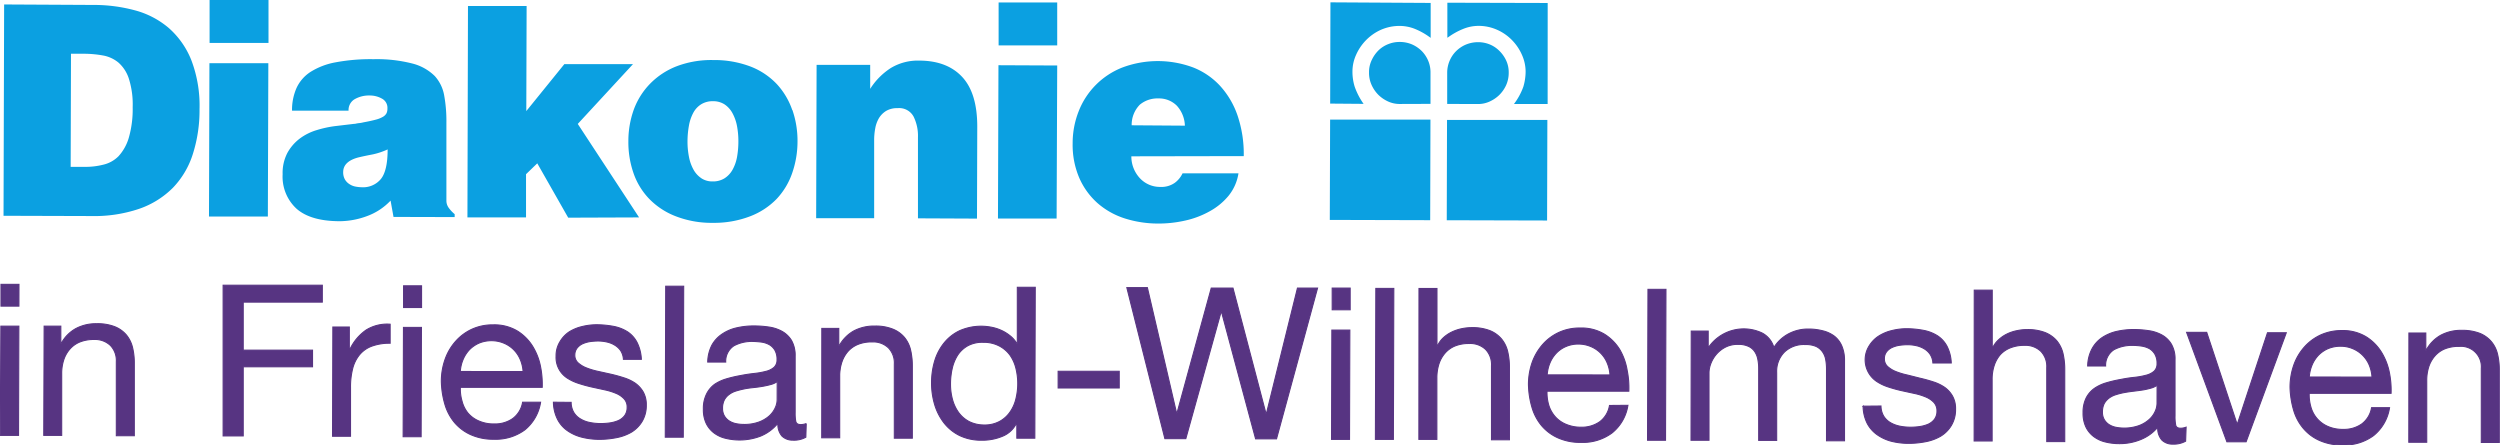
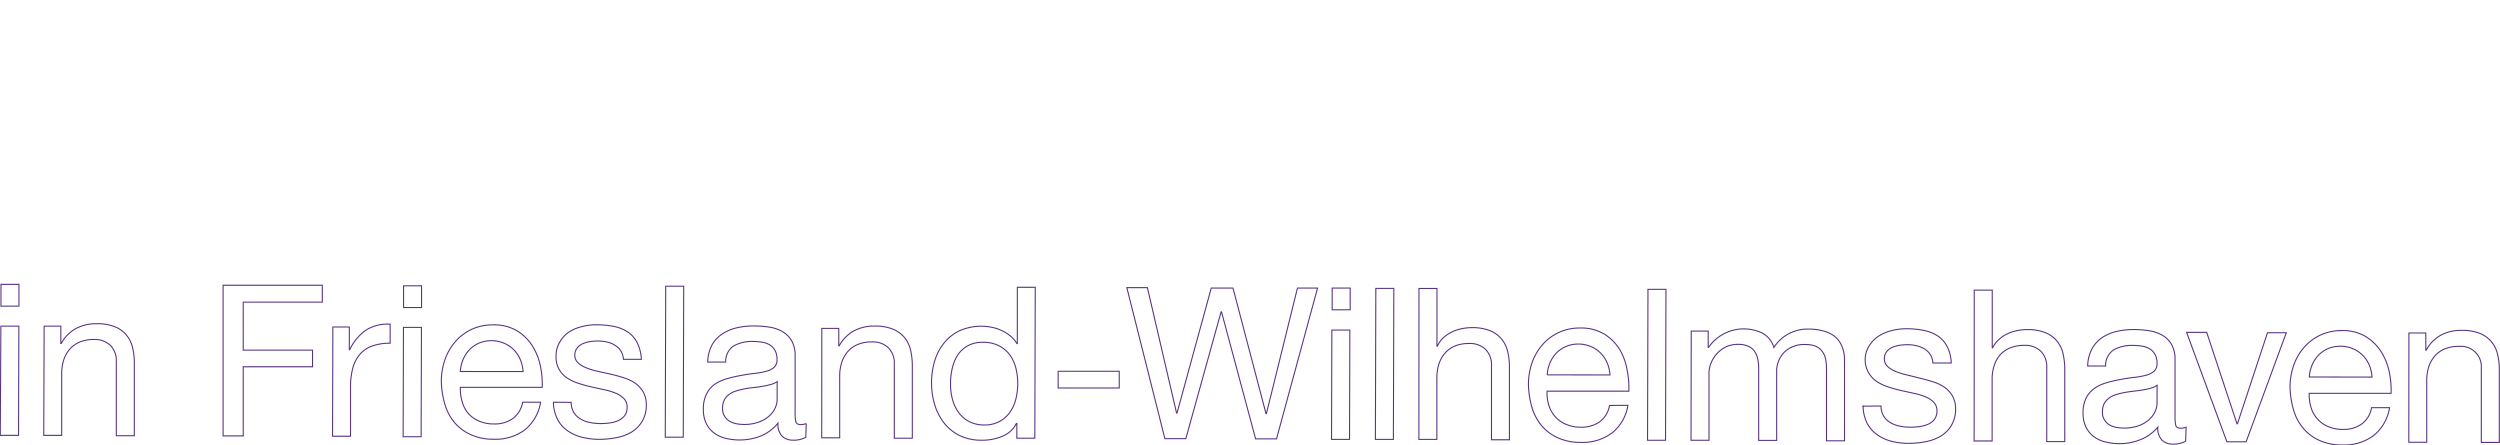
<svg xmlns="http://www.w3.org/2000/svg" viewBox="0 0 459.96 81.9">
  <defs>
    <style>.cls-1{fill:#0ba0e1;}.cls-2{fill:#573482;}.cls-3{fill:none;stroke:#573482;stroke-miterlimit:7.78;stroke-width:0.2px;}</style>
  </defs>
  <g id="Ebene_2" data-name="Ebene 2">
    <g id="Ebene_1-2" data-name="Ebene 1">
-       <path class="cls-1" d="M284.69,22.06l-18.46,0-.05,18.46,18.46.05Zm-21.5-2.95V13.34a5.44,5.44,0,0,0-.4-2.1,5.73,5.73,0,0,0-1.16-1.8,6,6,0,0,0-1.82-1.26,5.72,5.72,0,0,0-2.32-.46,5.5,5.5,0,0,0-2,.37,5.42,5.42,0,0,0-1.8,1.11A6.18,6.18,0,0,0,252.4,11a5.1,5.1,0,0,0-.52,2.34,5.37,5.37,0,0,0,.48,2.31,6.17,6.17,0,0,0,1.27,1.83,6.26,6.26,0,0,0,1.8,1.21,5.1,5.1,0,0,0,2,.44Zm-12.31,0a12.66,12.66,0,0,1-1.65-3.19,9.32,9.32,0,0,1-.4-2.81,7.45,7.45,0,0,1,.66-3,9.16,9.16,0,0,1,1.81-2.69,9,9,0,0,1,2.75-1.93,8.49,8.49,0,0,1,3.52-.72,7.58,7.58,0,0,1,2.83.58,12.74,12.74,0,0,1,2.82,1.62l0-6.43L244.78.43l-.05,18.63ZM263.18,22,244.72,22l-.06,18.46,18.47.05ZM272,19.14a5.09,5.09,0,0,0,2-.43,6.2,6.2,0,0,0,1.8-1.19,6.13,6.13,0,0,0,1.29-1.82,5.57,5.57,0,0,0,.49-2.32,5.22,5.22,0,0,0-.51-2.34,6.15,6.15,0,0,0-1.3-1.77A5.37,5.37,0,0,0,274,8.14a5.65,5.65,0,0,0-2-.38,5.89,5.89,0,0,0-2.32.45,5.77,5.77,0,0,0-1.83,1.25,5.55,5.55,0,0,0-1.17,1.79,5.62,5.62,0,0,0-.42,2.1v5.77Zm12.74,0L284.75.55,266.29.5l0,6.42h.06a13,13,0,0,1,2.83-1.59A7.57,7.57,0,0,1,272,4.76a8.34,8.34,0,0,1,3.51.75,8.77,8.77,0,0,1,2.74,1.94,9.14,9.14,0,0,1,1.79,2.7,7.61,7.61,0,0,1,.65,3,10,10,0,0,1-.42,2.81,11.88,11.88,0,0,1-1.73,3.18Zm-55.91,9.58a22.1,22.1,0,0,0-1.14-7.46,15.52,15.52,0,0,0-3.23-5.48,13.46,13.46,0,0,0-4.94-3.37,18.61,18.61,0,0,0-13,0,14.18,14.18,0,0,0-8.06,8.06,16,16,0,0,0-1.11,5.91,15.39,15.39,0,0,0,1.24,6.4,13.34,13.34,0,0,0,3.36,4.61,14.15,14.15,0,0,0,5,2.8,20.3,20.3,0,0,0,6.15.94,22.2,22.2,0,0,0,5-.56,16.44,16.44,0,0,0,4.52-1.73A11.88,11.88,0,0,0,226.05,36a8.67,8.67,0,0,0,1.81-4.11l-10.29,0a4.58,4.58,0,0,1-1.42,1.74,4.26,4.26,0,0,1-2.67.76,5.05,5.05,0,0,1-3.7-1.54,5.88,5.88,0,0,1-1.63-4.09Zm-20.62-5.67a5.26,5.26,0,0,1,1.51-3.8,5.07,5.07,0,0,1,3.41-1.14,4.61,4.61,0,0,1,3.4,1.35A5.72,5.72,0,0,1,218,23.12ZM194.51.45l-10.78,0,0,7.9,10.78,0Zm0,11.6L183.7,12l-.09,28.21,10.79,0ZM179.75,40.22l.05-16.94q0-6.15-2.78-9.13t-7.86-3a9.63,9.63,0,0,0-5.29,1.38,12.5,12.5,0,0,0-3.77,3.82l0-4.41-9.86,0-.08,28.21,10.67,0,0-14.38a11.78,11.78,0,0,1,.2-2.15,5.67,5.67,0,0,1,.68-1.88,4,4,0,0,1,1.32-1.33,3.94,3.94,0,0,1,2.12-.51,3,3,0,0,1,2.94,1.56,8,8,0,0,1,.8,3.79l0,14.92ZM70.08,32.93a4.24,4.24,0,0,1-3.52,1.52,6.7,6.7,0,0,1-1.14-.12,3,3,0,0,1-1.11-.44,2.53,2.53,0,0,1-.85-.87,2.68,2.68,0,0,1-.32-1.36c0-1.34,1-2.25,2.89-2.72q1.16-.27,2.43-.51a13,13,0,0,0,2.86-.94c0,2.61-.42,4.43-1.24,5.44M49.4,0,38.56,0l0,7.9,10.84,0ZM129.05,32.8a4.52,4.52,0,0,1-1.45-1.58,7.85,7.85,0,0,1-.84-2.35,14.39,14.39,0,0,1-.27-2.86,16.58,16.58,0,0,1,.26-2.88,7.86,7.86,0,0,1,.8-2.37A4.17,4.17,0,0,1,129,19.19a4,4,0,0,1,2.16-.57,3.86,3.86,0,0,1,2.14.58,4.5,4.5,0,0,1,1.44,1.58,8.08,8.08,0,0,1,.85,2.37,14.94,14.94,0,0,1,.26,2.89,16.11,16.11,0,0,1-.25,2.86,7.61,7.61,0,0,1-.83,2.34,4.44,4.44,0,0,1-1.49,1.58,4,4,0,0,1-2.16.56,3.65,3.65,0,0,1-2.08-.58M13,30.7l.06-20.81h2.34a19.76,19.76,0,0,1,3.51.31,6.15,6.15,0,0,1,2.88,1.31,6.7,6.7,0,0,1,1.93,3,15.63,15.63,0,0,1,.69,5.2,19,19,0,0,1-.72,5.66,8.61,8.61,0,0,1-1.89,3.38A5.8,5.8,0,0,1,19,30.3a13.37,13.37,0,0,1-3.4.4ZM49.37,11.63l-10.84,0-.08,28.21,10.83,0ZM83.65,39.94V39.4a6.25,6.25,0,0,1-1.06-1.12,2.22,2.22,0,0,1-.46-1.34l0-14.38a26.17,26.17,0,0,0-.39-4.9A7.16,7.16,0,0,0,80,14a9,9,0,0,0-4.08-2.3,26.35,26.35,0,0,0-7.19-.81,34.9,34.9,0,0,0-7,.58,13,13,0,0,0-4.63,1.78,7,7,0,0,0-2.57,3,10,10,0,0,0-.8,4.11l10.4,0a2.3,2.3,0,0,1,1.09-2.09A5.26,5.26,0,0,1,68,17.57a4.52,4.52,0,0,1,2.28.58,1.91,1.91,0,0,1,1,1.82,2,2,0,0,1-.16.85,1.68,1.68,0,0,1-.63.65,5,5,0,0,1-1.34.54q-.87.24-2.34.51a4.29,4.29,0,0,1-.74.13,4.6,4.6,0,0,0-.51.08,1.67,1.67,0,0,1-.44.06l-3.54.42a20.42,20.42,0,0,0-3.32.73,10,10,0,0,0-3.09,1.54,8.39,8.39,0,0,0-2.29,2.64A7.94,7.94,0,0,0,52,32.06a8,8,0,0,0,2.57,6.35c1.72,1.51,4.36,2.28,7.92,2.29a14.65,14.65,0,0,0,4.95-.91,11.27,11.27,0,0,0,4.42-2.88l.54,3Zm62.11-19.7a13.46,13.46,0,0,0-2.84-4.77,13.19,13.19,0,0,0-4.84-3.23,18.65,18.65,0,0,0-6.86-1.19,17.87,17.87,0,0,0-6.75,1.15,13.82,13.82,0,0,0-4.86,3.2,13.41,13.41,0,0,0-3,4.76,17.1,17.1,0,0,0-1,5.82,17.38,17.38,0,0,0,.93,5.83,12.88,12.88,0,0,0,2.88,4.75,13.6,13.6,0,0,0,4.83,3.2A18.26,18.26,0,0,0,131.14,41,18.5,18.5,0,0,0,138,39.8a13.49,13.49,0,0,0,4.86-3.17,13.19,13.19,0,0,0,2.87-4.73,17.69,17.69,0,0,0,1-5.83,17.43,17.43,0,0,0-.94-5.83M117.58,40,106.3,22.8l10.16-11-12.63,0-7,8.64L96.89,1.1l-10.79,0L86,40l10.78,0,0-7.95,2.07-2,5.69,10ZM16.83,39.75a25.69,25.69,0,0,0,8.8-1.34,16.24,16.24,0,0,0,6.19-3.87,15.77,15.77,0,0,0,3.66-6.2,26.48,26.48,0,0,0,1.23-8.25,23.48,23.48,0,0,0-1.5-9,15.49,15.49,0,0,0-4.15-5.93,15.89,15.89,0,0,0-6.2-3.25,28.92,28.92,0,0,0-7.65-1L.76.82.65,39.7Z" />
-       <path class="cls-2" d="M443.18,81.37h3.3l0-11.36a8.06,8.06,0,0,1,.37-2.51,5.69,5.69,0,0,1,1.12-2,4.89,4.89,0,0,1,1.85-1.32,6.77,6.77,0,0,1,2.63-.45,3.75,3.75,0,0,1,4.07,4.05l0,13.62h3.31l0-13.23a12.05,12.05,0,0,0-.32-3,5.57,5.57,0,0,0-1.14-2.31,5.46,5.46,0,0,0-2.13-1.53,8.8,8.8,0,0,0-3.31-.55,7.88,7.88,0,0,0-3.83.88,6.8,6.8,0,0,0-2.71,2.76h-.08V61.27h-3.11ZM436.33,75a4.66,4.66,0,0,1-1.8,3,5.66,5.66,0,0,1-3.42,1,6.73,6.73,0,0,1-2.84-.55,5.46,5.46,0,0,1-3.1-3.57,8,8,0,0,1-.31-2.51l15.06,0a16.27,16.27,0,0,0-.32-3.86,11.24,11.24,0,0,0-1.47-3.74,8.76,8.76,0,0,0-2.83-2.82,8.23,8.23,0,0,0-4.45-1.13,9.32,9.32,0,0,0-3.8.77,9.09,9.09,0,0,0-3,2.17,9.92,9.92,0,0,0-2,3.32,12.31,12.31,0,0,0-.72,4.18,16.51,16.51,0,0,0,.67,4.24,9.1,9.1,0,0,0,1.81,3.35,8.32,8.32,0,0,0,3,2.21,10,10,0,0,0,4.19.81,9,9,0,0,0,5.7-1.73A8.21,8.21,0,0,0,439.64,75Zm-11.46-5.64a7,7,0,0,1,.51-2.19,6,6,0,0,1,1.17-1.81,5.58,5.58,0,0,1,1.78-1.22,5.91,5.91,0,0,1,2.31-.44,5.67,5.67,0,0,1,2.26.46,5.61,5.61,0,0,1,3,3,6.91,6.91,0,0,1,.51,2.22Zm-4.23-8.14h-3.46l-5.53,16.75h-.08L406,61.15h-3.7l7.41,20.13h3.54Zm-23.78,13a3.65,3.65,0,0,1-.36,1.5,4.39,4.39,0,0,1-1.09,1.47,5.79,5.79,0,0,1-1.91,1.13,8,8,0,0,1-2.8.44,7.8,7.8,0,0,1-1.48-.16A3.74,3.74,0,0,1,388,78.1a2.81,2.81,0,0,1-.86-.92,2.61,2.61,0,0,1-.32-1.38,3.33,3.33,0,0,1,.33-1.56,3.24,3.24,0,0,1,.88-1,4.14,4.14,0,0,1,1.28-.63,12.7,12.7,0,0,1,1.56-.39c.55-.1,1.11-.18,1.7-.25s1.13-.14,1.65-.22,1-.2,1.48-.33a3.52,3.52,0,0,0,1.17-.54Zm5.35,4.37a3,3,0,0,1-1,.2c-.52,0-.82-.19-.91-.55a7.89,7.89,0,0,1-.13-1.71l0-10.35a5.43,5.43,0,0,0-.66-2.84,4.65,4.65,0,0,0-1.74-1.7,7.17,7.17,0,0,0-2.43-.8,18.77,18.77,0,0,0-2.7-.21,14.31,14.31,0,0,0-3.19.34,8.15,8.15,0,0,0-2.69,1.14,5.86,5.86,0,0,0-1.87,2.08,7,7,0,0,0-.79,3.15h3.3a3.41,3.41,0,0,1,1.53-3,7,7,0,0,1,3.5-.79,10.61,10.61,0,0,1,1.58.12,4.44,4.44,0,0,1,1.44.47,2.9,2.9,0,0,1,1,1,3.31,3.31,0,0,1,.41,1.75,1.83,1.83,0,0,1-.55,1.42,3.6,3.6,0,0,1-1.48.73,14,14,0,0,1-2.16.39c-.82.08-1.68.22-2.59.4a22.92,22.92,0,0,0-2.51.59,7.7,7.7,0,0,0-2.18,1,4.9,4.9,0,0,0-1.54,1.74,5.9,5.9,0,0,0-.6,2.8,5.84,5.84,0,0,0,.52,2.59,4.8,4.8,0,0,0,1.42,1.75,5.73,5.73,0,0,0,2.11,1,10.38,10.38,0,0,0,2.59.32,10.11,10.11,0,0,0,3.91-.73A8,8,0,0,0,397,78.59a3.21,3.21,0,0,0,.75,2.37,2.77,2.77,0,0,0,2,.75,4.52,4.52,0,0,0,2.37-.54Zm-39,2.54h3.31l0-11.36a8,8,0,0,1,.38-2.51,5.83,5.83,0,0,1,1.11-2A5,5,0,0,1,369.86,64a6.8,6.8,0,0,1,2.63-.46,4.06,4.06,0,0,1,3,1.1,4,4,0,0,1,1.08,3l0,13.61h3.31l0-13.22a13.09,13.09,0,0,0-.32-3,5.74,5.74,0,0,0-1.14-2.32,5.55,5.55,0,0,0-2.14-1.52,8.75,8.75,0,0,0-3.3-.55,8.49,8.49,0,0,0-1.85.19,7.38,7.38,0,0,0-1.81.59,6.2,6.2,0,0,0-1.58,1.07A4.77,4.77,0,0,0,366.61,64h-.07l0-10.62h-3.31Zm-20.43-6.4a7.23,7.23,0,0,0,.76,3.17,5.91,5.91,0,0,0,1.86,2.1A8.08,8.08,0,0,0,348,81.19a13.06,13.06,0,0,0,3.2.38,16,16,0,0,0,3.06-.3,8.69,8.69,0,0,0,2.76-1,5.8,5.8,0,0,0,2-2,5.59,5.59,0,0,0,.77-3,4.66,4.66,0,0,0-.56-2.4,5,5,0,0,0-1.47-1.62,7.9,7.9,0,0,0-2.1-1c-.79-.26-1.6-.48-2.43-.67L350.93,69a13.07,13.07,0,0,1-2.1-.63,5,5,0,0,1-1.53-.93,1.86,1.86,0,0,1-.6-1.45,2,2,0,0,1,.39-1.25,2.72,2.72,0,0,1,1-.8,5.18,5.18,0,0,1,1.38-.41,10.81,10.81,0,0,1,1.5-.11,7.29,7.29,0,0,1,1.61.18,4.82,4.82,0,0,1,1.44.57,3.42,3.42,0,0,1,1.08,1,3.21,3.21,0,0,1,.52,1.62H359a7.32,7.32,0,0,0-.77-3.06,5.19,5.19,0,0,0-1.76-1.95,7.36,7.36,0,0,0-2.57-1,17.05,17.05,0,0,0-3.13-.3,11.07,11.07,0,0,0-2.66.33,7.92,7.92,0,0,0-2.42,1,5.55,5.55,0,0,0-1.75,1.76,4.8,4.8,0,0,0,1.36,6.62,8.53,8.53,0,0,0,2.1,1,25,25,0,0,0,2.41.67l2.42.53a11.33,11.33,0,0,1,2.1.65,4.36,4.36,0,0,1,1.48,1,2.26,2.26,0,0,1,.56,1.58,2.48,2.48,0,0,1-.47,1.54,3.06,3.06,0,0,1-1.19.91,6.43,6.43,0,0,1-1.58.42,11.64,11.64,0,0,1-1.63.11,9.82,9.82,0,0,1-2-.2,5.57,5.57,0,0,1-1.71-.65,3.56,3.56,0,0,1-1.22-1.19,3.71,3.71,0,0,1-.5-1.86ZM311.12,81h3.31l0-12.52a4.91,4.91,0,0,1,.29-1.46,5.82,5.82,0,0,1,.94-1.69,5.57,5.57,0,0,1,1.66-1.39,4.91,4.91,0,0,1,2.49-.58,4.3,4.3,0,0,1,1.83.34,2.76,2.76,0,0,1,1.16.93,3.7,3.7,0,0,1,.6,1.42,8.44,8.44,0,0,1,.17,1.79l0,13.19h3.31l0-12.53a5,5,0,0,1,1.43-3.73,5.18,5.18,0,0,1,3.83-1.38,4.79,4.79,0,0,1,2,.35,3.05,3.05,0,0,1,1.18,1,3.55,3.55,0,0,1,.58,1.42,9.67,9.67,0,0,1,.15,1.75l0,13.19h3.31l0-14.75a6.69,6.69,0,0,0-.48-2.66,4.59,4.59,0,0,0-1.35-1.81,5.75,5.75,0,0,0-2.1-1,10.54,10.54,0,0,0-2.74-.34,7.6,7.6,0,0,0-3.62.88,7.11,7.11,0,0,0-2.7,2.52,4.39,4.39,0,0,0-2.13-2.65,7.87,7.87,0,0,0-9.89,2.62h-.07v-3h-3.12Zm-8,0h3.31l.08-27.77h-3.31Zm-7-6.4a4.66,4.66,0,0,1-1.8,3,5.75,5.75,0,0,1-3.43,1,6.87,6.87,0,0,1-2.83-.56,5.39,5.39,0,0,1-2-1.46,5.77,5.77,0,0,1-1.13-2.1,8,8,0,0,1-.3-2.51l15.05,0a16.16,16.16,0,0,0-.31-3.85A11.16,11.16,0,0,0,298,64.3a8.79,8.79,0,0,0-2.83-2.83,8.25,8.25,0,0,0-4.45-1.12,9.15,9.15,0,0,0-3.8.76,9,9,0,0,0-3,2.17,10.21,10.21,0,0,0-2,3.32,12.35,12.35,0,0,0-.71,4.18,16.16,16.16,0,0,0,.67,4.25,9.26,9.26,0,0,0,1.81,3.35,8.42,8.42,0,0,0,3,2.2,10,10,0,0,0,4.19.81,9,9,0,0,0,5.7-1.73,8.12,8.12,0,0,0,2.93-5.09Zm-11.46-5.63a6.74,6.74,0,0,1,.51-2.2,5.83,5.83,0,0,1,1.17-1.8,5.28,5.28,0,0,1,1.78-1.22,5.7,5.7,0,0,1,2.31-.45,5.85,5.85,0,0,1,2.26.46,5.55,5.55,0,0,1,3,3,6.67,6.67,0,0,1,.52,2.22ZM261.05,80.84h3.31l0-11.36a8.36,8.36,0,0,1,.38-2.51,5.69,5.69,0,0,1,1.12-2,4.89,4.89,0,0,1,1.85-1.32,6.75,6.75,0,0,1,2.62-.45,4.09,4.09,0,0,1,3,1.09,4,4,0,0,1,1.08,3l0,13.62h3.3l0-13.23a12.41,12.41,0,0,0-.32-3,5.68,5.68,0,0,0-1.14-2.32,5.5,5.5,0,0,0-2.14-1.53,8.75,8.75,0,0,0-3.3-.55,9.23,9.23,0,0,0-1.85.19,7.85,7.85,0,0,0-1.81.6,6.34,6.34,0,0,0-1.58,1.06,4.6,4.6,0,0,0-1.11,1.55h-.08l0-10.61h-3.31Zm-8,0h3.31l.08-27.78h-3.31Zm-8.07,0h3.31l.06-20.11h-3.31ZM248.41,53H245.1v4h3.31Zm-6,0h-3.7L233,76.09h-.08L226.85,53l-4,0L216.55,76h-.08L211.1,52.92h-3.78l7,27.79,3.85,0,6.49-23.33h.08l6.27,23.36h3.85ZM194.68,71.39l11.24,0V68.31l-11.24,0Zm-4.21-18.53h-3.3l0,10.35h-.08a5.23,5.23,0,0,0-1.34-1.5,7.36,7.36,0,0,0-1.69-1,8.1,8.1,0,0,0-1.79-.53,9.83,9.83,0,0,0-5.7.66,8.17,8.17,0,0,0-2.88,2.27,9.73,9.73,0,0,0-1.73,3.32,13.87,13.87,0,0,0-.57,4,13.7,13.7,0,0,0,.57,4,10.32,10.32,0,0,0,1.72,3.37,8.29,8.29,0,0,0,2.87,2.33,9.11,9.11,0,0,0,4.07.86,9.51,9.51,0,0,0,3.85-.74A4.92,4.92,0,0,0,187,77.9h.08v2.72h3.31Zm-15.29,15a7.68,7.68,0,0,1,1-2.49,5.33,5.33,0,0,1,1.85-1.74,5.58,5.58,0,0,1,2.86-.65,6.14,6.14,0,0,1,2.92.65,5.74,5.74,0,0,1,2,1.69,7.24,7.24,0,0,1,1.1,2.44,11.78,11.78,0,0,1,0,5.62,7.05,7.05,0,0,1-1.08,2.43,5.55,5.55,0,0,1-1.91,1.72,5.68,5.68,0,0,1-2.84.66,6.09,6.09,0,0,1-2.78-.63,5.63,5.63,0,0,1-1.94-1.68,7.36,7.36,0,0,1-1.12-2.4,10.51,10.51,0,0,1-.36-2.74,13,13,0,0,1,.32-2.88m-24,12.69h3.31l0-11.36a8.05,8.05,0,0,1,.38-2.51,5.83,5.83,0,0,1,1.11-2,5,5,0,0,1,1.85-1.31,6.61,6.61,0,0,1,2.63-.46,4.05,4.05,0,0,1,3,1.09,4,4,0,0,1,1.08,3l0,13.62h3.31l0-13.23a12.94,12.94,0,0,0-.32-3,5.68,5.68,0,0,0-1.14-2.32,5.45,5.45,0,0,0-2.14-1.52,8.54,8.54,0,0,0-3.3-.56,8,8,0,0,0-3.84.88,6.93,6.93,0,0,0-2.71,2.76h-.08V60.42H151.2Zm-8.2-7a3.65,3.65,0,0,1-.36,1.5,4.53,4.53,0,0,1-1.09,1.48,6,6,0,0,1-1.91,1.12,7.8,7.8,0,0,1-2.8.44,7.07,7.07,0,0,1-1.48-.16,3.74,3.74,0,0,1-1.22-.51,2.81,2.81,0,0,1-.86-.92,2.66,2.66,0,0,1-.32-1.38,3.26,3.26,0,0,1,.33-1.55,3,3,0,0,1,.88-1,4.1,4.1,0,0,1,1.29-.64c.49-.15,1-.28,1.55-.39s1.11-.18,1.7-.24,1.13-.14,1.65-.23,1-.2,1.48-.33a3.52,3.52,0,0,0,1.17-.54Zm5.35,4.38a3,3,0,0,1-1,.19c-.52,0-.82-.19-.91-.55a7.83,7.83,0,0,1-.13-1.71l0-10.35a5.55,5.55,0,0,0-.65-2.84,4.75,4.75,0,0,0-1.75-1.7,7.1,7.1,0,0,0-2.43-.8,18.66,18.66,0,0,0-2.7-.2,13.75,13.75,0,0,0-3.19.34,7.76,7.76,0,0,0-2.69,1.14A5.92,5.92,0,0,0,131,63.46a7.1,7.1,0,0,0-.79,3.15h3.31a3.39,3.39,0,0,1,1.52-3,7,7,0,0,1,3.5-.79,14.18,14.18,0,0,1,1.58.12,4.22,4.22,0,0,1,1.44.48,2.89,2.89,0,0,1,1,1,3.33,3.33,0,0,1,.4,1.75,1.82,1.82,0,0,1-.55,1.42,3.54,3.54,0,0,1-1.48.73,14,14,0,0,1-2.16.39c-.82.09-1.68.22-2.59.4a23.47,23.47,0,0,0-2.51.59,7.83,7.83,0,0,0-2.18,1A4.9,4.9,0,0,0,130,72.48a5.9,5.9,0,0,0-.59,2.8,5.81,5.81,0,0,0,.51,2.59,4.83,4.83,0,0,0,1.42,1.76,5.69,5.69,0,0,0,2.12,1,10.81,10.81,0,0,0,6.49-.4,8.06,8.06,0,0,0,3.18-2.37,3.25,3.25,0,0,0,.75,2.38,2.82,2.82,0,0,0,2,.74,4.4,4.4,0,0,0,2.38-.54ZM122.4,80.44h3.31l.08-27.78h-3.31ZM101.82,74a7.23,7.23,0,0,0,.77,3.17,5.73,5.73,0,0,0,1.86,2.1,8,8,0,0,0,2.66,1.18,13.2,13.2,0,0,0,3.21.38,15.84,15.84,0,0,0,3.05-.3,8.74,8.74,0,0,0,2.77-1,5.89,5.89,0,0,0,2-2,5.68,5.68,0,0,0,.77-3,4.79,4.79,0,0,0-.56-2.4,5.19,5.19,0,0,0-1.47-1.62,7.9,7.9,0,0,0-2.1-1c-.79-.26-1.6-.48-2.43-.67L110,68.32a13.07,13.07,0,0,1-2.1-.63,5,5,0,0,1-1.54-.93,1.86,1.86,0,0,1-.6-1.45,2.07,2.07,0,0,1,.4-1.25,2.76,2.76,0,0,1,1-.8,5.41,5.41,0,0,1,1.38-.41,11,11,0,0,1,1.5-.11,7.22,7.22,0,0,1,1.61.18,4.71,4.71,0,0,1,1.44.57,3.56,3.56,0,0,1,1.09,1,3.31,3.31,0,0,1,.52,1.62H118a7.64,7.64,0,0,0-.77-3.06,5.21,5.21,0,0,0-1.77-2,7.39,7.39,0,0,0-2.56-1,17.14,17.14,0,0,0-3.13-.3,11.15,11.15,0,0,0-2.67.33,7.86,7.86,0,0,0-2.41,1A5.58,5.58,0,0,0,103,62.91a4.88,4.88,0,0,0-.69,2.61,4.52,4.52,0,0,0,2,4,8.53,8.53,0,0,0,2.1,1c.78.26,1.58.48,2.41.67l2.43.53a11.57,11.57,0,0,1,2.1.65,4.22,4.22,0,0,1,1.47,1,2.17,2.17,0,0,1,.56,1.58,2.46,2.46,0,0,1-.47,1.54,3,3,0,0,1-1.19.91,6.35,6.35,0,0,1-1.57.42,11.78,11.78,0,0,1-1.64.11,9.72,9.72,0,0,1-2-.2,5.15,5.15,0,0,1-1.71-.65,3.45,3.45,0,0,1-1.22-1.18,3.67,3.67,0,0,1-.5-1.87ZM96.15,74a4.66,4.66,0,0,1-1.8,3,5.66,5.66,0,0,1-3.42,1,6.73,6.73,0,0,1-2.84-.55,5.39,5.39,0,0,1-2-1.46A5.74,5.74,0,0,1,85,73.77a7.94,7.94,0,0,1-.3-2.51l15.06,0a16.68,16.68,0,0,0-.32-3.85A11.16,11.16,0,0,0,98,63.72a8.7,8.7,0,0,0-2.83-2.83,8.23,8.23,0,0,0-4.45-1.12,9.15,9.15,0,0,0-3.8.76,9,9,0,0,0-3,2.17,9.92,9.92,0,0,0-2,3.32,12.11,12.11,0,0,0-.72,4.18,16.23,16.23,0,0,0,.67,4.25,9.26,9.26,0,0,0,1.81,3.35,8.42,8.42,0,0,0,3,2.2,10,10,0,0,0,4.19.81,9,9,0,0,0,5.7-1.73A8.18,8.18,0,0,0,99.46,74ZM84.69,68.35a6.74,6.74,0,0,1,.51-2.2,6,6,0,0,1,1.17-1.81,5.58,5.58,0,0,1,1.78-1.22,5.91,5.91,0,0,1,2.31-.44,5.85,5.85,0,0,1,2.26.46,5.55,5.55,0,0,1,3,3,6.67,6.67,0,0,1,.52,2.22Zm-10.52,12h3.31l.06-20.11H74.23Zm3.39-27.77H74.25v4h3.31ZM61.18,80.26h3.31l0-9a13.74,13.74,0,0,1,.39-3.42,6.54,6.54,0,0,1,1.26-2.56,5.27,5.27,0,0,1,2.26-1.59,9.4,9.4,0,0,1,3.38-.54v-3.5a7.35,7.35,0,0,0-4.43,1.08,9,9,0,0,0-3,3.61h-.08V60.16H61.24ZM41.05,80.2h3.7l0-12.72,12.75,0V64.42l-12.75,0,0-8.83,14.55,0V52.48l-18.25,0Zm-33-.1h3.3l0-11.35a8,8,0,0,1,.37-2.51,5.6,5.6,0,0,1,1.12-2,4.89,4.89,0,0,1,1.85-1.32,6.76,6.76,0,0,1,2.63-.46,4.07,4.07,0,0,1,3,1.1,4,4,0,0,1,1.08,3l0,13.61h3.31l0-13.22a12.05,12.05,0,0,0-.32-3,5.74,5.74,0,0,0-1.14-2.32,5.44,5.44,0,0,0-2.13-1.52,8.61,8.61,0,0,0-3.31-.55,7.88,7.88,0,0,0-3.83.88,6.77,6.77,0,0,0-2.71,2.75h-.08V60H8.12Zm-8,0H3.41L3.47,60H.16ZM3.49,52.32H.18v4H3.48Z" />
      <path class="cls-3" d="M443.18,81.37h3.3l0-11.36a8.06,8.06,0,0,1,.37-2.51,5.69,5.69,0,0,1,1.12-2,4.89,4.89,0,0,1,1.85-1.32,6.77,6.77,0,0,1,2.63-.45,3.75,3.75,0,0,1,4.07,4.05l0,13.62h3.31l0-13.23a12.05,12.05,0,0,0-.32-3,5.57,5.57,0,0,0-1.14-2.31,5.46,5.46,0,0,0-2.13-1.53,8.8,8.8,0,0,0-3.31-.55,7.88,7.88,0,0,0-3.83.88,6.8,6.8,0,0,0-2.71,2.76h-.08V61.27h-3.11ZM436.33,75a4.66,4.66,0,0,1-1.8,3,5.66,5.66,0,0,1-3.42,1,6.73,6.73,0,0,1-2.84-.55,5.46,5.46,0,0,1-3.1-3.57,8,8,0,0,1-.31-2.51l15.06,0a16.27,16.27,0,0,0-.32-3.86,11.24,11.24,0,0,0-1.47-3.74,8.76,8.76,0,0,0-2.83-2.82,8.23,8.23,0,0,0-4.45-1.13,9.32,9.32,0,0,0-3.8.77,9.09,9.09,0,0,0-3,2.17,9.92,9.92,0,0,0-2,3.32,12.31,12.31,0,0,0-.72,4.18,16.51,16.51,0,0,0,.67,4.24,9.1,9.1,0,0,0,1.81,3.35,8.32,8.32,0,0,0,3,2.21,10,10,0,0,0,4.19.81,9,9,0,0,0,5.7-1.73A8.21,8.21,0,0,0,439.64,75Zm-11.46-5.64a7,7,0,0,1,.51-2.19,6,6,0,0,1,1.17-1.81,5.58,5.58,0,0,1,1.78-1.22,5.91,5.91,0,0,1,2.31-.44,5.67,5.67,0,0,1,2.26.46,5.61,5.61,0,0,1,3,3,6.91,6.91,0,0,1,.51,2.22Zm-4.23-8.14h-3.46l-5.53,16.75h-.08L406,61.15h-3.7l7.41,20.13h3.54Zm-23.78,13a3.65,3.65,0,0,1-.36,1.5,4.39,4.39,0,0,1-1.09,1.47,5.79,5.79,0,0,1-1.91,1.13,8,8,0,0,1-2.8.44,7.8,7.8,0,0,1-1.48-.16A3.74,3.74,0,0,1,388,78.1a2.81,2.81,0,0,1-.86-.92,2.61,2.61,0,0,1-.32-1.38,3.33,3.33,0,0,1,.33-1.56,3.24,3.24,0,0,1,.88-1,4.14,4.14,0,0,1,1.28-.63,12.7,12.7,0,0,1,1.56-.39c.55-.1,1.11-.18,1.7-.25s1.13-.14,1.65-.22,1-.2,1.48-.33a3.52,3.52,0,0,0,1.17-.54Zm5.35,4.37a3,3,0,0,1-1,.2c-.52,0-.82-.19-.91-.55a7.89,7.89,0,0,1-.13-1.71l0-10.35a5.43,5.43,0,0,0-.66-2.84,4.65,4.65,0,0,0-1.74-1.7,7.17,7.17,0,0,0-2.43-.8,18.77,18.77,0,0,0-2.7-.21,14.31,14.31,0,0,0-3.19.34,8.15,8.15,0,0,0-2.69,1.14,5.86,5.86,0,0,0-1.87,2.08,7,7,0,0,0-.79,3.15h3.3a3.41,3.41,0,0,1,1.53-3,7,7,0,0,1,3.5-.79,10.61,10.61,0,0,1,1.58.12,4.44,4.44,0,0,1,1.44.47,2.9,2.9,0,0,1,1,1,3.31,3.31,0,0,1,.41,1.75,1.83,1.83,0,0,1-.55,1.42,3.6,3.6,0,0,1-1.48.73,14,14,0,0,1-2.16.39c-.82.08-1.68.22-2.59.4a22.92,22.92,0,0,0-2.51.59,7.7,7.7,0,0,0-2.18,1,4.9,4.9,0,0,0-1.54,1.74,5.9,5.9,0,0,0-.6,2.8,5.84,5.84,0,0,0,.52,2.59,4.8,4.8,0,0,0,1.42,1.75,5.73,5.73,0,0,0,2.11,1,10.38,10.38,0,0,0,2.59.32,10.11,10.11,0,0,0,3.91-.73A8,8,0,0,0,397,78.59a3.21,3.21,0,0,0,.75,2.37,2.77,2.77,0,0,0,2,.75,4.52,4.52,0,0,0,2.37-.54Zm-39,2.54h3.31l0-11.36a8,8,0,0,1,.38-2.51,5.83,5.83,0,0,1,1.11-2A5,5,0,0,1,369.86,64a6.8,6.8,0,0,1,2.63-.46,4.06,4.06,0,0,1,3,1.1,4,4,0,0,1,1.08,3l0,13.61h3.31l0-13.22a13.09,13.09,0,0,0-.32-3,5.74,5.74,0,0,0-1.14-2.32,5.55,5.55,0,0,0-2.14-1.52,8.75,8.75,0,0,0-3.3-.55,8.49,8.49,0,0,0-1.85.19,7.38,7.38,0,0,0-1.81.59,6.2,6.2,0,0,0-1.58,1.07A4.77,4.77,0,0,0,366.61,64h-.07l0-10.62h-3.31Zm-20.43-6.4a7.23,7.23,0,0,0,.76,3.17,5.91,5.91,0,0,0,1.86,2.1A8.08,8.08,0,0,0,348,81.19a13.06,13.06,0,0,0,3.2.38,16,16,0,0,0,3.06-.3,8.69,8.69,0,0,0,2.76-1,5.8,5.8,0,0,0,2-2,5.59,5.59,0,0,0,.77-3,4.66,4.66,0,0,0-.56-2.4,5,5,0,0,0-1.47-1.62,7.9,7.9,0,0,0-2.1-1c-.79-.26-1.6-.48-2.43-.67L350.93,69a13.07,13.07,0,0,1-2.1-.63,5,5,0,0,1-1.53-.93,1.86,1.86,0,0,1-.6-1.45,2,2,0,0,1,.39-1.25,2.72,2.72,0,0,1,1-.8,5.18,5.18,0,0,1,1.38-.41,10.81,10.81,0,0,1,1.5-.11,7.29,7.29,0,0,1,1.61.18,4.82,4.82,0,0,1,1.44.57,3.42,3.42,0,0,1,1.08,1,3.21,3.21,0,0,1,.52,1.62H359a7.32,7.32,0,0,0-.77-3.06,5.19,5.19,0,0,0-1.76-1.95,7.36,7.36,0,0,0-2.57-1,17.05,17.05,0,0,0-3.13-.3,11.07,11.07,0,0,0-2.66.33,7.92,7.92,0,0,0-2.42,1,5.55,5.55,0,0,0-1.75,1.76,4.8,4.8,0,0,0,1.36,6.62,8.53,8.53,0,0,0,2.1,1,25,25,0,0,0,2.41.67l2.42.53a11.33,11.33,0,0,1,2.1.65,4.36,4.36,0,0,1,1.48,1,2.26,2.26,0,0,1,.56,1.58,2.48,2.48,0,0,1-.47,1.54,3.06,3.06,0,0,1-1.19.91,6.43,6.43,0,0,1-1.58.42,11.64,11.64,0,0,1-1.63.11,9.82,9.82,0,0,1-2-.2,5.57,5.57,0,0,1-1.71-.65,3.56,3.56,0,0,1-1.22-1.19,3.71,3.71,0,0,1-.5-1.86ZM311.12,81h3.31l0-12.52a4.91,4.91,0,0,1,.29-1.46,5.82,5.82,0,0,1,.94-1.69,5.57,5.57,0,0,1,1.66-1.39,4.91,4.91,0,0,1,2.49-.58,4.3,4.3,0,0,1,1.83.34,2.76,2.76,0,0,1,1.16.93,3.7,3.7,0,0,1,.6,1.42,8.44,8.44,0,0,1,.17,1.79l0,13.19h3.31l0-12.53a5,5,0,0,1,1.43-3.73,5.18,5.18,0,0,1,3.83-1.38,4.79,4.79,0,0,1,2,.35,3.05,3.05,0,0,1,1.18,1,3.55,3.55,0,0,1,.58,1.42,9.67,9.67,0,0,1,.15,1.75l0,13.19h3.31l0-14.75a6.69,6.69,0,0,0-.48-2.66,4.59,4.59,0,0,0-1.35-1.81,5.75,5.75,0,0,0-2.1-1,10.54,10.54,0,0,0-2.74-.34,7.6,7.6,0,0,0-3.62.88,7.11,7.11,0,0,0-2.7,2.52,4.39,4.39,0,0,0-2.13-2.65,7.87,7.87,0,0,0-9.89,2.62h-.07v-3h-3.12Zm-8,0h3.31l.08-27.77h-3.31Zm-7-6.4a4.66,4.66,0,0,1-1.8,3,5.75,5.75,0,0,1-3.43,1,6.87,6.87,0,0,1-2.83-.56,5.39,5.39,0,0,1-2-1.46,5.77,5.77,0,0,1-1.13-2.1,8,8,0,0,1-.3-2.51l15.05,0a16.16,16.16,0,0,0-.31-3.85A11.16,11.16,0,0,0,298,64.3a8.79,8.79,0,0,0-2.83-2.83,8.25,8.25,0,0,0-4.45-1.12,9.15,9.15,0,0,0-3.8.76,9,9,0,0,0-3,2.17,10.21,10.21,0,0,0-2,3.32,12.35,12.35,0,0,0-.71,4.18,16.16,16.16,0,0,0,.67,4.25,9.26,9.26,0,0,0,1.81,3.35,8.42,8.42,0,0,0,3,2.2,10,10,0,0,0,4.19.81,9,9,0,0,0,5.7-1.73,8.12,8.12,0,0,0,2.93-5.09Zm-11.46-5.63a6.74,6.74,0,0,1,.51-2.2,5.83,5.83,0,0,1,1.17-1.8,5.28,5.28,0,0,1,1.78-1.22,5.7,5.7,0,0,1,2.31-.45,5.85,5.85,0,0,1,2.26.46,5.55,5.55,0,0,1,3,3,6.67,6.67,0,0,1,.52,2.22ZM261.05,80.84h3.31l0-11.36a8.36,8.36,0,0,1,.38-2.51,5.69,5.69,0,0,1,1.12-2,4.89,4.89,0,0,1,1.85-1.32,6.75,6.75,0,0,1,2.62-.45,4.09,4.09,0,0,1,3,1.09,4,4,0,0,1,1.08,3l0,13.62h3.3l0-13.23a12.41,12.41,0,0,0-.32-3,5.68,5.68,0,0,0-1.14-2.32,5.5,5.5,0,0,0-2.14-1.53,8.75,8.75,0,0,0-3.3-.55,9.23,9.23,0,0,0-1.85.19,7.85,7.85,0,0,0-1.81.6,6.34,6.34,0,0,0-1.58,1.06,4.6,4.6,0,0,0-1.11,1.55h-.08l0-10.61h-3.31Zm-8,0h3.31l.08-27.78h-3.31Zm-8.07,0h3.31l.06-20.11h-3.31ZM248.41,53H245.1v4h3.31Zm-6,0h-3.7L233,76.09h-.08L226.85,53l-4,0L216.55,76h-.08L211.1,52.92h-3.78l7,27.79,3.85,0,6.49-23.33h.08l6.27,23.36h3.85ZM194.68,71.39l11.24,0V68.31l-11.24,0Zm-4.21-18.53h-3.3l0,10.35h-.08a5.23,5.23,0,0,0-1.34-1.5,7.36,7.36,0,0,0-1.69-1,8.1,8.1,0,0,0-1.79-.53,9.83,9.83,0,0,0-5.7.66,8.17,8.17,0,0,0-2.88,2.27,9.73,9.73,0,0,0-1.73,3.32,13.87,13.87,0,0,0-.57,4,13.7,13.7,0,0,0,.57,4,10.32,10.32,0,0,0,1.72,3.37,8.29,8.29,0,0,0,2.87,2.33,9.11,9.11,0,0,0,4.07.86,9.51,9.51,0,0,0,3.85-.74A4.92,4.92,0,0,0,187,77.9h.08v2.72h3.31Zm-15.29,15a7.68,7.68,0,0,1,1-2.49,5.33,5.33,0,0,1,1.85-1.74,5.58,5.58,0,0,1,2.86-.65,6.14,6.14,0,0,1,2.92.65,5.74,5.74,0,0,1,2,1.69,7.24,7.24,0,0,1,1.1,2.44,11.78,11.78,0,0,1,0,5.62,7.05,7.05,0,0,1-1.08,2.43,5.55,5.55,0,0,1-1.91,1.72,5.68,5.68,0,0,1-2.84.66,6.09,6.09,0,0,1-2.78-.63,5.63,5.63,0,0,1-1.94-1.68,7.36,7.36,0,0,1-1.12-2.4,10.51,10.51,0,0,1-.36-2.74A13,13,0,0,1,175.18,67.83Zm-24,12.69h3.31l0-11.36a8.05,8.05,0,0,1,.38-2.51,5.83,5.83,0,0,1,1.11-2,5,5,0,0,1,1.85-1.31,6.61,6.61,0,0,1,2.63-.46,4.05,4.05,0,0,1,3,1.09,4,4,0,0,1,1.08,3l0,13.62h3.31l0-13.23a12.94,12.94,0,0,0-.32-3,5.68,5.68,0,0,0-1.14-2.32,5.45,5.45,0,0,0-2.14-1.52,8.54,8.54,0,0,0-3.3-.56,8,8,0,0,0-3.84.88,6.93,6.93,0,0,0-2.71,2.76h-.08V60.42H151.2Zm-8.2-7a3.65,3.65,0,0,1-.36,1.5,4.53,4.53,0,0,1-1.09,1.48,6,6,0,0,1-1.91,1.12,7.8,7.8,0,0,1-2.8.44,7.07,7.07,0,0,1-1.48-.16,3.74,3.74,0,0,1-1.22-.51,2.81,2.81,0,0,1-.86-.92,2.66,2.66,0,0,1-.32-1.38,3.26,3.26,0,0,1,.33-1.55,3,3,0,0,1,.88-1,4.1,4.1,0,0,1,1.29-.64c.49-.15,1-.28,1.55-.39s1.11-.18,1.7-.24,1.13-.14,1.65-.23,1-.2,1.48-.33a3.52,3.52,0,0,0,1.17-.54Zm5.35,4.38a3,3,0,0,1-1,.19c-.52,0-.82-.19-.91-.55a7.83,7.83,0,0,1-.13-1.71l0-10.35a5.55,5.55,0,0,0-.65-2.84,4.75,4.75,0,0,0-1.75-1.7,7.1,7.1,0,0,0-2.43-.8,18.66,18.66,0,0,0-2.7-.2,13.75,13.75,0,0,0-3.19.34,7.76,7.76,0,0,0-2.69,1.14A5.92,5.92,0,0,0,131,63.46a7.1,7.1,0,0,0-.79,3.15h3.31a3.39,3.39,0,0,1,1.52-3,7,7,0,0,1,3.5-.79,14.18,14.18,0,0,1,1.58.12,4.22,4.22,0,0,1,1.44.48,2.89,2.89,0,0,1,1,1,3.33,3.33,0,0,1,.4,1.75,1.82,1.82,0,0,1-.55,1.42,3.54,3.54,0,0,1-1.48.73,14,14,0,0,1-2.16.39c-.82.09-1.68.22-2.59.4a23.47,23.47,0,0,0-2.51.59,7.83,7.83,0,0,0-2.18,1A4.9,4.9,0,0,0,130,72.48a5.9,5.9,0,0,0-.59,2.8,5.81,5.81,0,0,0,.51,2.59,4.83,4.83,0,0,0,1.42,1.76,5.69,5.69,0,0,0,2.12,1,10.81,10.81,0,0,0,6.49-.4,8.06,8.06,0,0,0,3.18-2.37,3.25,3.25,0,0,0,.75,2.38,2.82,2.82,0,0,0,2,.74,4.4,4.4,0,0,0,2.38-.54ZM122.4,80.44h3.31l.08-27.78h-3.31ZM101.82,74a7.23,7.23,0,0,0,.77,3.17,5.73,5.73,0,0,0,1.86,2.1,8,8,0,0,0,2.66,1.18,13.2,13.2,0,0,0,3.21.38,15.84,15.84,0,0,0,3.05-.3,8.74,8.74,0,0,0,2.77-1,5.89,5.89,0,0,0,2-2,5.68,5.68,0,0,0,.77-3,4.79,4.79,0,0,0-.56-2.4,5.19,5.19,0,0,0-1.47-1.62,7.9,7.9,0,0,0-2.1-1c-.79-.26-1.6-.48-2.43-.67L110,68.32a13.07,13.07,0,0,1-2.1-.63,5,5,0,0,1-1.54-.93,1.86,1.86,0,0,1-.6-1.45,2.07,2.07,0,0,1,.4-1.25,2.76,2.76,0,0,1,1-.8,5.41,5.41,0,0,1,1.38-.41,11,11,0,0,1,1.5-.11,7.22,7.22,0,0,1,1.61.18,4.71,4.71,0,0,1,1.44.57,3.56,3.56,0,0,1,1.09,1,3.31,3.31,0,0,1,.52,1.62H118a7.64,7.64,0,0,0-.77-3.06,5.21,5.21,0,0,0-1.77-2,7.39,7.39,0,0,0-2.56-1,17.14,17.14,0,0,0-3.13-.3,11.15,11.15,0,0,0-2.67.33,7.86,7.86,0,0,0-2.41,1A5.58,5.58,0,0,0,103,62.91a4.88,4.88,0,0,0-.69,2.61,4.52,4.52,0,0,0,2,4,8.53,8.53,0,0,0,2.1,1c.78.26,1.58.48,2.41.67l2.43.53a11.57,11.57,0,0,1,2.1.65,4.22,4.22,0,0,1,1.47,1,2.17,2.17,0,0,1,.56,1.58,2.46,2.46,0,0,1-.47,1.54,3,3,0,0,1-1.19.91,6.35,6.35,0,0,1-1.57.42,11.78,11.78,0,0,1-1.64.11,9.72,9.72,0,0,1-2-.2,5.15,5.15,0,0,1-1.71-.65,3.45,3.45,0,0,1-1.22-1.18,3.67,3.67,0,0,1-.5-1.87ZM96.15,74a4.66,4.66,0,0,1-1.8,3,5.66,5.66,0,0,1-3.42,1,6.73,6.73,0,0,1-2.84-.55,5.39,5.39,0,0,1-2-1.46A5.74,5.74,0,0,1,85,73.77a7.94,7.94,0,0,1-.3-2.51l15.06,0a16.68,16.68,0,0,0-.32-3.85A11.16,11.16,0,0,0,98,63.72a8.7,8.7,0,0,0-2.83-2.83,8.23,8.23,0,0,0-4.45-1.12,9.15,9.15,0,0,0-3.8.76,9,9,0,0,0-3,2.17,9.92,9.92,0,0,0-2,3.32,12.11,12.11,0,0,0-.72,4.18,16.23,16.23,0,0,0,.67,4.25,9.26,9.26,0,0,0,1.81,3.35,8.42,8.42,0,0,0,3,2.2,10,10,0,0,0,4.19.81,9,9,0,0,0,5.7-1.73A8.18,8.18,0,0,0,99.46,74ZM84.69,68.35a6.74,6.74,0,0,1,.51-2.2,6,6,0,0,1,1.17-1.81,5.58,5.58,0,0,1,1.78-1.22,5.91,5.91,0,0,1,2.31-.44,5.85,5.85,0,0,1,2.26.46,5.55,5.55,0,0,1,3,3,6.67,6.67,0,0,1,.52,2.22Zm-10.52,12h3.31l.06-20.11H74.23Zm3.39-27.77H74.25v4h3.31ZM61.18,80.26h3.31l0-9a13.74,13.74,0,0,1,.39-3.42,6.54,6.54,0,0,1,1.26-2.56,5.27,5.27,0,0,1,2.26-1.59,9.4,9.4,0,0,1,3.38-.54v-3.5a7.35,7.35,0,0,0-4.43,1.08,9,9,0,0,0-3,3.61h-.08V60.16H61.24ZM41.05,80.2h3.7l0-12.72,12.75,0V64.42l-12.75,0,0-8.83,14.55,0V52.48l-18.25,0Zm-33-.1h3.3l0-11.35a8,8,0,0,1,.37-2.51,5.6,5.6,0,0,1,1.12-2,4.89,4.89,0,0,1,1.85-1.32,6.76,6.76,0,0,1,2.63-.46,4.07,4.07,0,0,1,3,1.1,4,4,0,0,1,1.08,3l0,13.61h3.31l0-13.22a12.05,12.05,0,0,0-.32-3,5.74,5.74,0,0,0-1.14-2.32,5.44,5.44,0,0,0-2.13-1.52,8.61,8.61,0,0,0-3.31-.55,7.88,7.88,0,0,0-3.83.88,6.77,6.77,0,0,0-2.71,2.75h-.08V60H8.12Zm-8,0H3.41L3.47,60H.16ZM3.49,52.32H.18v4H3.48Z" />
    </g>
  </g>
</svg>